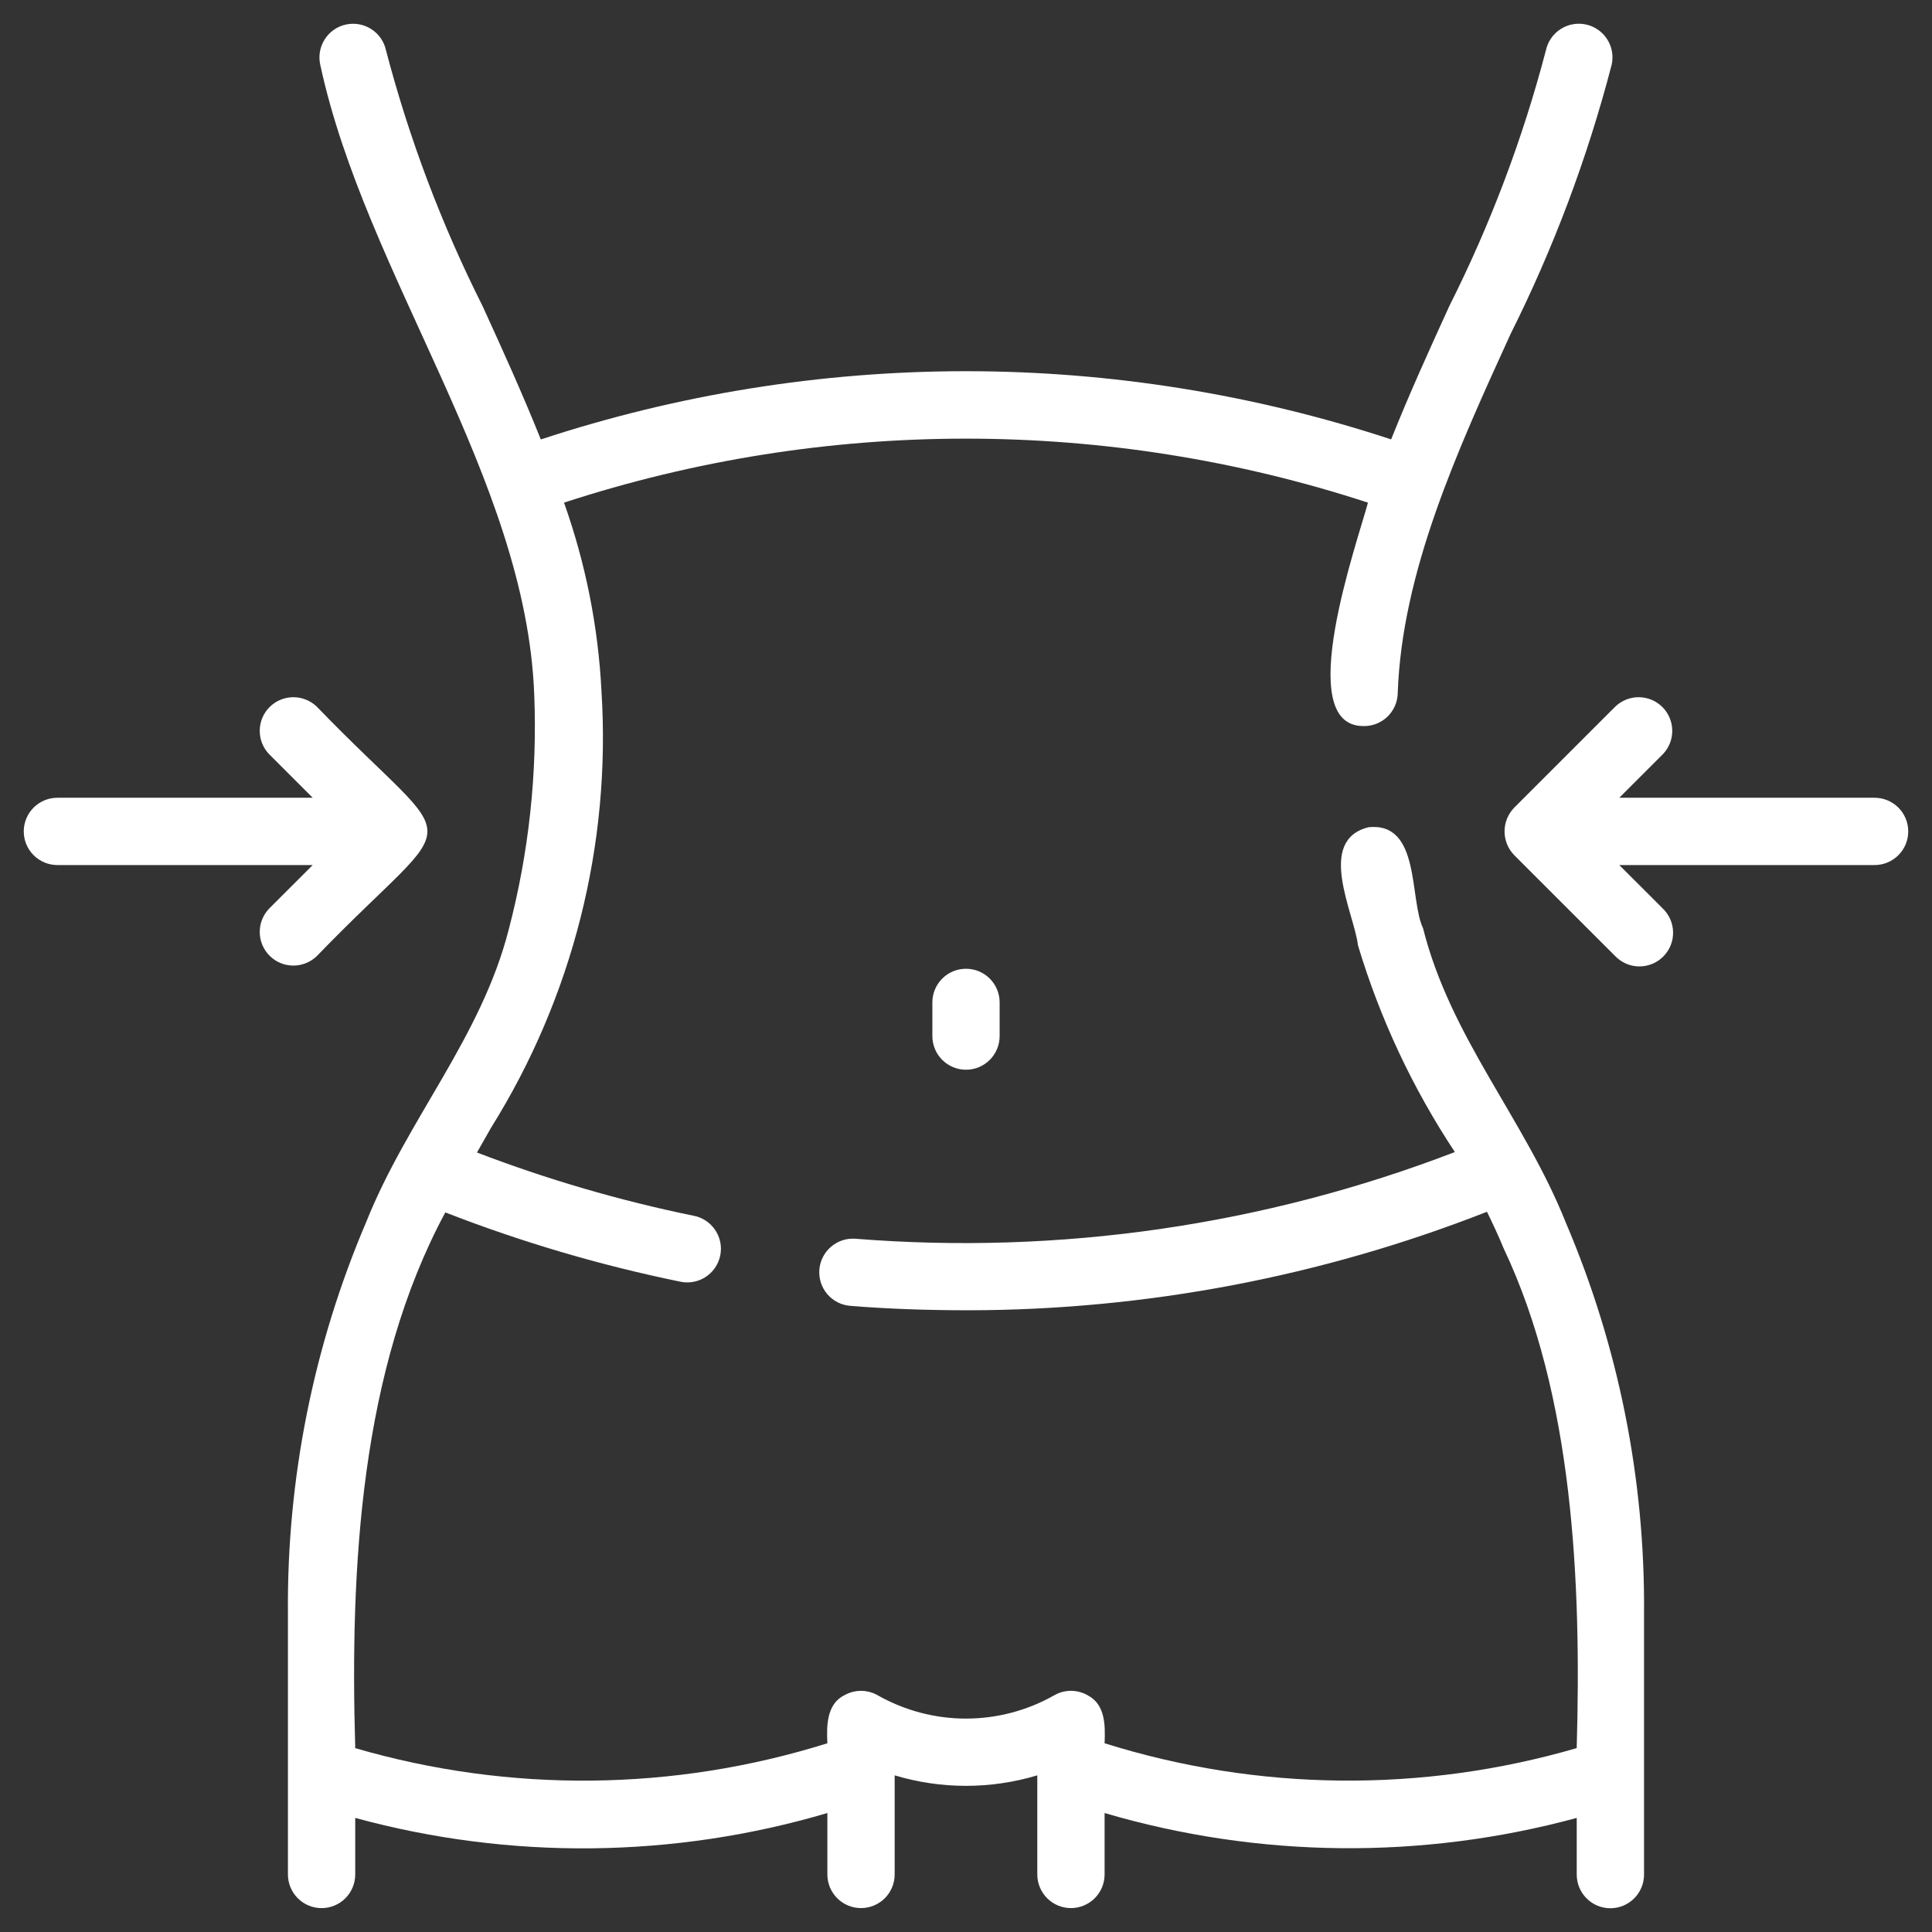
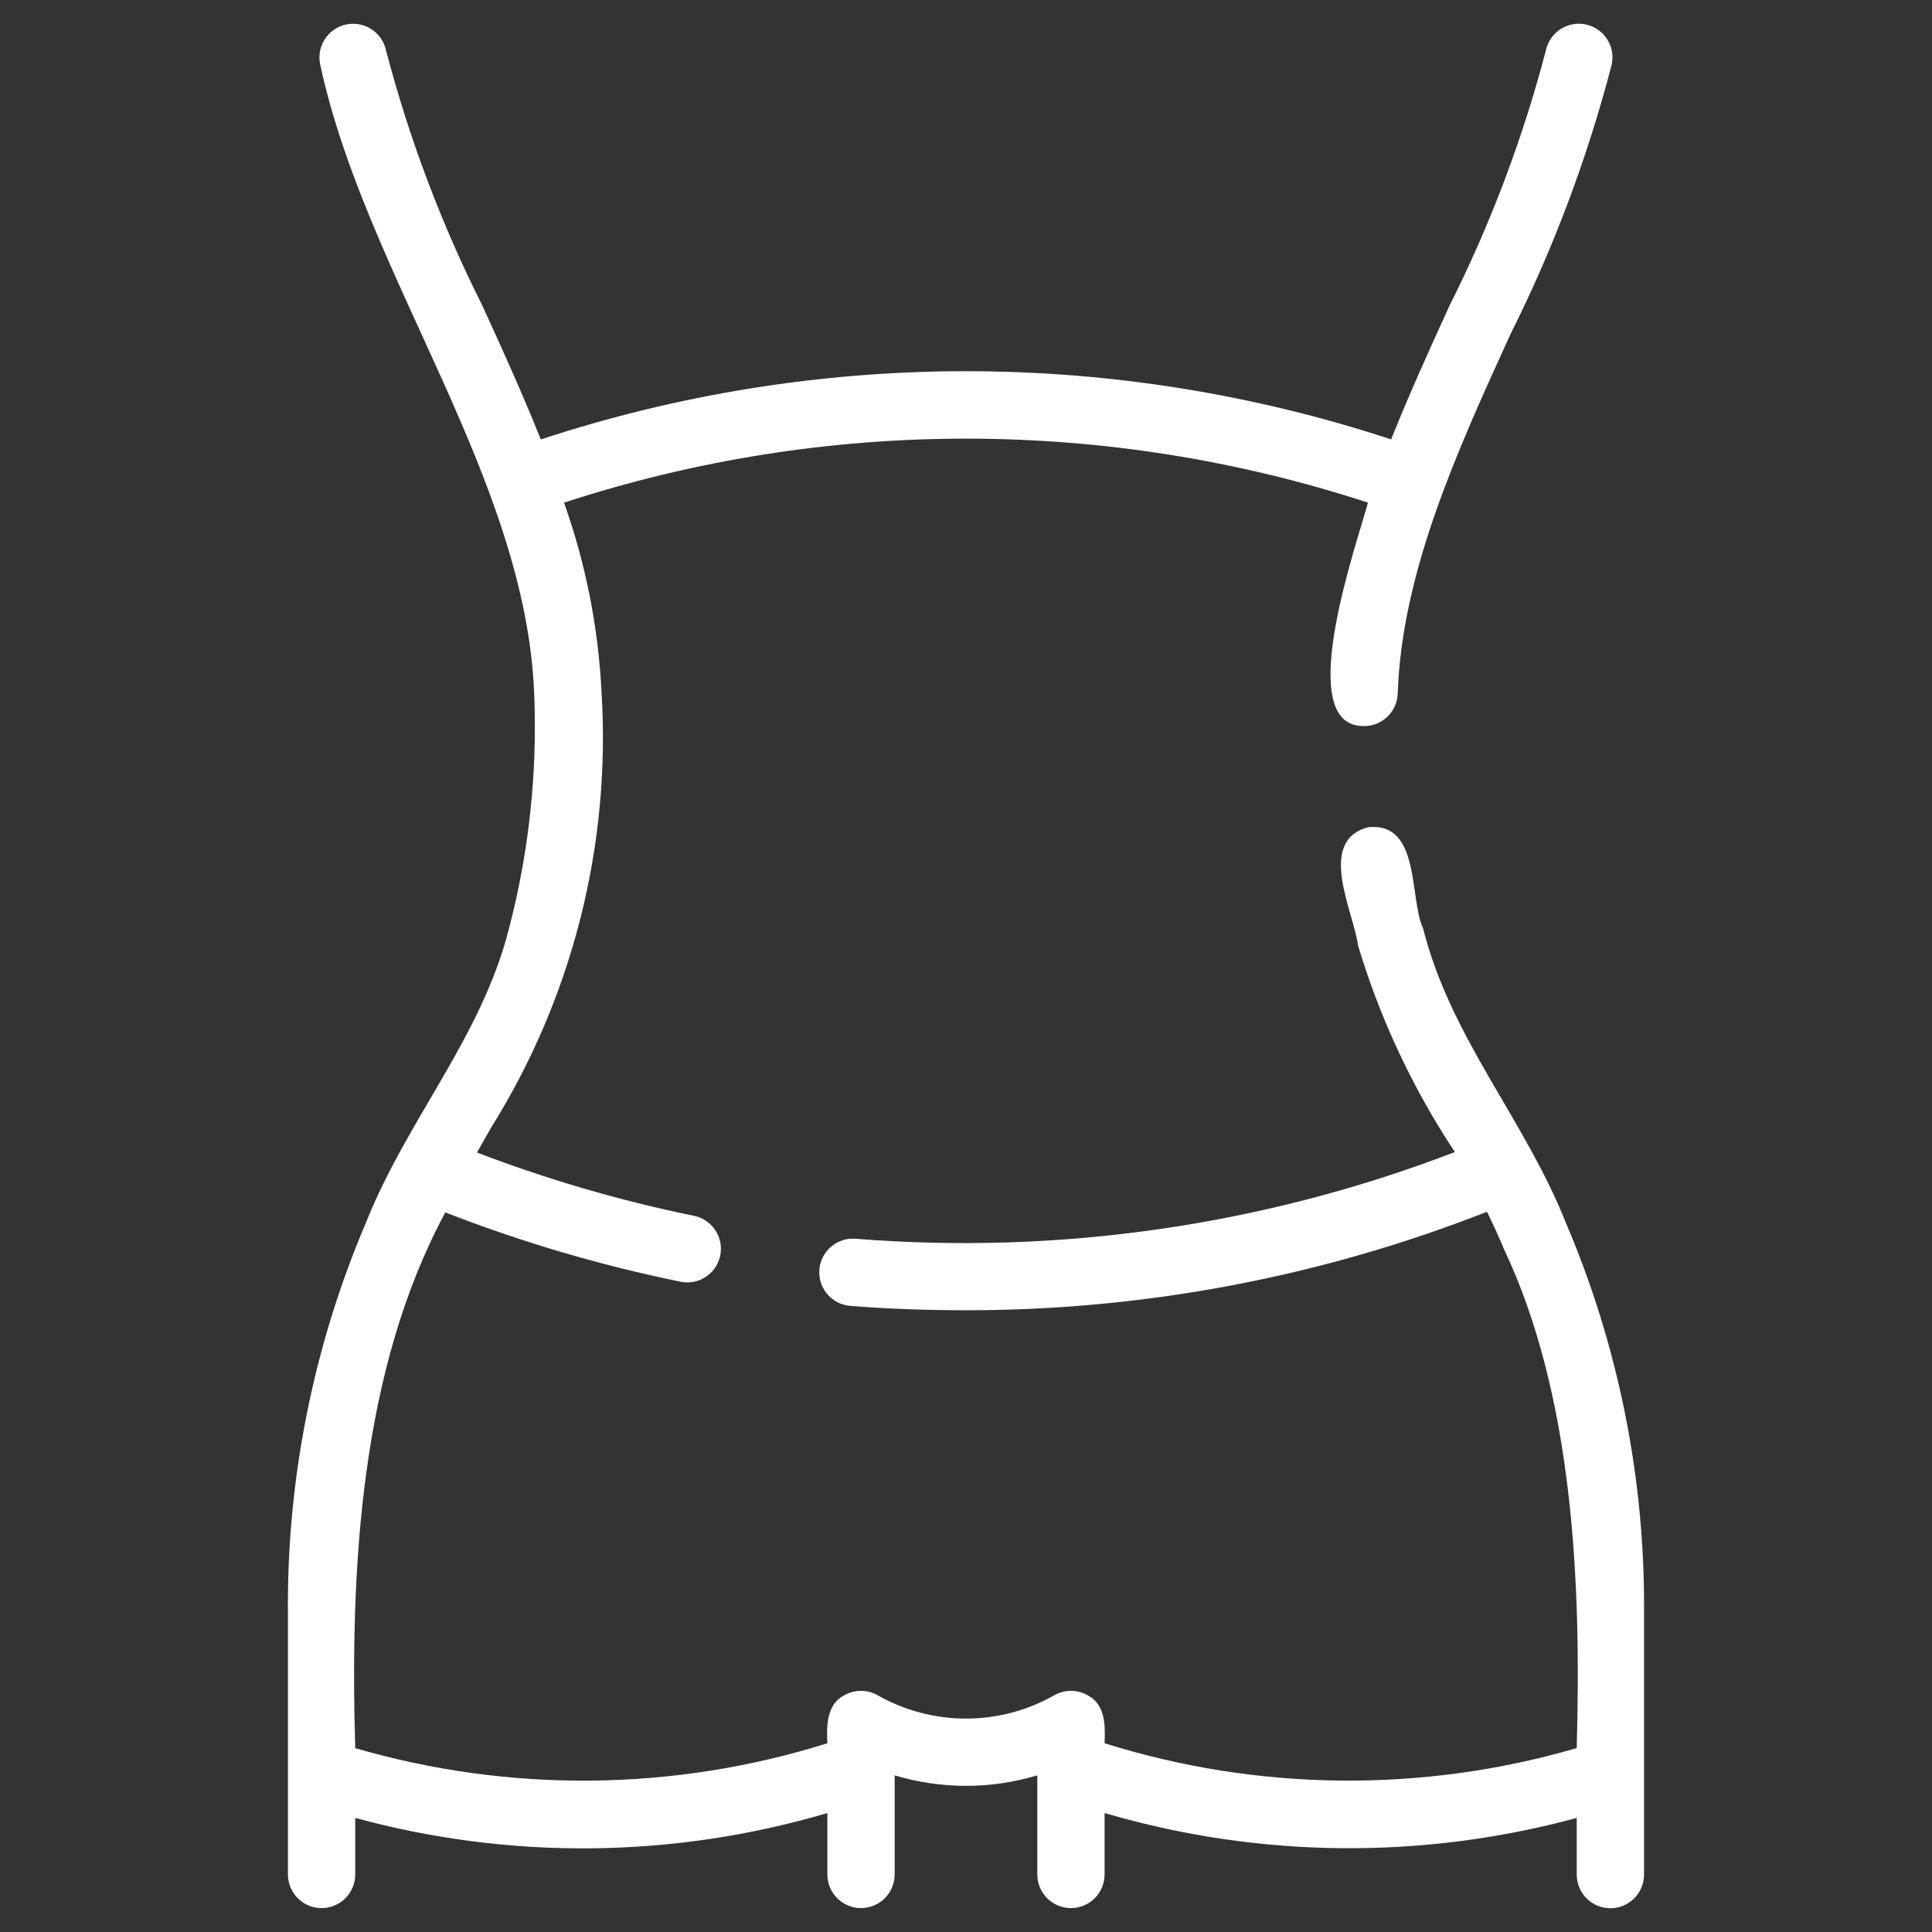
<svg xmlns="http://www.w3.org/2000/svg" width="61" height="61" viewBox="0 0 61 61" fill="none">
  <rect x="0" y="0" width="61" height="61" fill="#333333" stroke="none" />
  <path d="M43.032 22.924C43.172 22.929 43.311 22.907 43.442 22.858C43.573 22.808 43.693 22.734 43.795 22.639C43.897 22.543 43.979 22.429 44.037 22.301C44.095 22.174 44.127 22.037 44.131 21.897C44.259 18.071 46.005 14.245 47.694 10.545C49.054 7.829 50.124 4.976 50.888 2.036C50.947 1.76 50.895 1.472 50.742 1.236C50.589 0.999 50.349 0.832 50.073 0.773C49.937 0.744 49.796 0.741 49.659 0.766C49.521 0.791 49.39 0.843 49.273 0.919C49.036 1.071 48.87 1.312 48.81 1.587C48.08 4.378 47.057 7.085 45.761 9.662C45.128 11.047 44.491 12.45 43.923 13.873C39.59 12.448 35.059 11.721 30.498 11.72H30.454C25.908 11.726 21.392 12.454 17.075 13.875C16.506 12.451 15.87 11.049 15.236 9.663C13.94 7.086 12.918 4.379 12.187 1.588C12.128 1.313 11.961 1.072 11.724 0.92C11.488 0.767 11.2 0.715 10.924 0.774C10.649 0.833 10.408 1 10.256 1.237C10.103 1.474 10.05 1.761 10.11 2.037C11.536 8.683 16.603 15.078 16.867 21.916C16.969 24.415 16.699 26.915 16.066 29.334C15.197 32.756 12.865 35.327 11.566 38.575C9.897 42.482 9.055 46.691 9.091 50.938V59.183C9.091 59.465 9.203 59.735 9.402 59.935C9.601 60.134 9.872 60.246 10.153 60.246C10.435 60.246 10.706 60.134 10.905 59.935C11.104 59.735 11.216 59.465 11.216 59.183V57.398C16.103 58.73 21.264 58.677 26.123 57.244V59.182C26.123 59.464 26.235 59.734 26.434 59.934C26.633 60.133 26.904 60.245 27.185 60.245C27.467 60.245 27.737 60.133 27.937 59.934C28.136 59.734 28.248 59.464 28.248 59.182V56.054C29.716 56.496 31.282 56.496 32.751 56.054V59.182C32.751 59.464 32.863 59.734 33.062 59.934C33.261 60.133 33.531 60.245 33.813 60.245C34.095 60.245 34.365 60.133 34.565 59.934C34.764 59.734 34.876 59.464 34.876 59.182V57.244C39.735 58.671 44.895 58.724 49.783 57.398V59.188C49.783 59.469 49.895 59.74 50.094 59.939C50.293 60.138 50.563 60.25 50.845 60.25C51.127 60.25 51.397 60.138 51.596 59.939C51.796 59.74 51.908 59.469 51.908 59.188V50.943C51.943 46.701 51.102 42.498 49.436 38.597C48.129 35.323 45.803 32.775 44.931 29.309C44.49 28.376 44.859 25.951 43.212 26.118C41.539 26.531 42.762 28.844 42.875 29.845C43.57 32.159 44.601 34.359 45.935 36.374C39.913 38.69 33.448 39.625 27.016 39.112C26.735 39.089 26.457 39.178 26.242 39.361C26.027 39.543 25.893 39.803 25.87 40.084C25.848 40.365 25.937 40.644 26.119 40.859C26.302 41.074 26.562 41.207 26.843 41.23C27.993 41.324 29.252 41.37 30.586 41.37C36.187 41.361 41.736 40.306 46.949 38.26C47.134 38.638 47.313 39.023 47.48 39.426C49.669 44.048 49.934 49.938 49.782 55.194C44.907 56.613 39.721 56.56 34.876 55.041C34.898 54.488 34.905 53.822 34.347 53.529C34.186 53.435 34.003 53.386 33.817 53.385C33.631 53.385 33.448 53.433 33.286 53.526C32.437 54.008 31.476 54.262 30.499 54.262C29.522 54.262 28.562 54.008 27.712 53.526C27.551 53.434 27.368 53.386 27.182 53.386C26.996 53.387 26.813 53.436 26.652 53.529C26.096 53.809 26.096 54.503 26.123 55.041C21.278 56.561 16.091 56.614 11.216 55.195C11.048 49.46 11.386 43.248 14.06 38.28C16.459 39.214 18.933 39.944 21.455 40.462C21.594 40.495 21.738 40.499 21.878 40.475C22.018 40.452 22.152 40.4 22.272 40.323C22.392 40.246 22.495 40.146 22.576 40.029C22.656 39.911 22.712 39.779 22.741 39.639C22.769 39.5 22.769 39.356 22.741 39.217C22.712 39.077 22.656 38.945 22.576 38.828C22.495 38.71 22.392 38.61 22.272 38.533C22.152 38.456 22.018 38.405 21.878 38.381C19.555 37.904 17.275 37.237 15.06 36.389C15.21 36.128 15.358 35.859 15.506 35.604C18.077 31.488 19.296 26.671 18.991 21.827C18.889 19.794 18.49 17.787 17.808 15.87C26.054 13.176 34.944 13.176 43.191 15.87C42.854 17.133 40.807 22.904 43.032 22.924Z" fill="#fff" />
-   <path d="M29.438 31.65V32.712C29.438 32.994 29.549 33.264 29.749 33.464C29.948 33.663 30.218 33.775 30.5 33.775C30.782 33.775 31.052 33.663 31.251 33.464C31.451 33.264 31.562 32.994 31.562 32.712V31.65C31.562 31.368 31.451 31.098 31.251 30.898C31.052 30.699 30.782 30.587 30.5 30.587C30.218 30.587 29.948 30.699 29.749 30.898C29.549 31.098 29.438 31.368 29.438 31.65ZM59.188 25.188H51.127L52.501 23.814C52.695 23.613 52.802 23.345 52.799 23.067C52.797 22.788 52.685 22.521 52.488 22.324C52.291 22.127 52.025 22.016 51.746 22.013C51.468 22.011 51.199 22.118 50.999 22.311L47.811 25.499C47.614 25.7 47.504 25.97 47.504 26.251C47.504 26.532 47.614 26.802 47.811 27.002L50.999 30.189C51.097 30.29 51.214 30.371 51.344 30.427C51.473 30.483 51.613 30.512 51.754 30.513C51.895 30.514 52.035 30.488 52.165 30.434C52.296 30.381 52.415 30.302 52.514 30.202C52.614 30.102 52.693 29.984 52.746 29.853C52.8 29.722 52.827 29.582 52.825 29.442C52.824 29.3 52.795 29.161 52.739 29.031C52.684 28.902 52.603 28.785 52.501 28.686L51.127 27.313H59.188C59.469 27.313 59.739 27.201 59.939 27.001C60.138 26.802 60.25 26.532 60.25 26.25C60.25 25.968 60.138 25.698 59.939 25.499C59.739 25.3 59.469 25.188 59.188 25.188ZM1.812 27.313H9.873L8.499 28.686C8.305 28.887 8.198 29.155 8.201 29.434C8.203 29.712 8.315 29.979 8.512 30.176C8.709 30.373 8.975 30.485 9.254 30.487C9.532 30.489 9.801 30.382 10.001 30.189C14.66 25.368 14.658 27.131 10.001 22.311C9.801 22.118 9.532 22.011 9.254 22.013C8.975 22.016 8.709 22.127 8.512 22.324C8.315 22.521 8.203 22.788 8.201 23.067C8.198 23.345 8.305 23.613 8.499 23.814L9.873 25.188H1.812C1.531 25.188 1.26 25.3 1.061 25.499C0.862 25.698 0.75 25.968 0.75 26.25C0.75 26.532 0.862 26.802 1.061 27.001C1.26 27.201 1.531 27.313 1.812 27.313Z" fill="#fff" />
</svg>